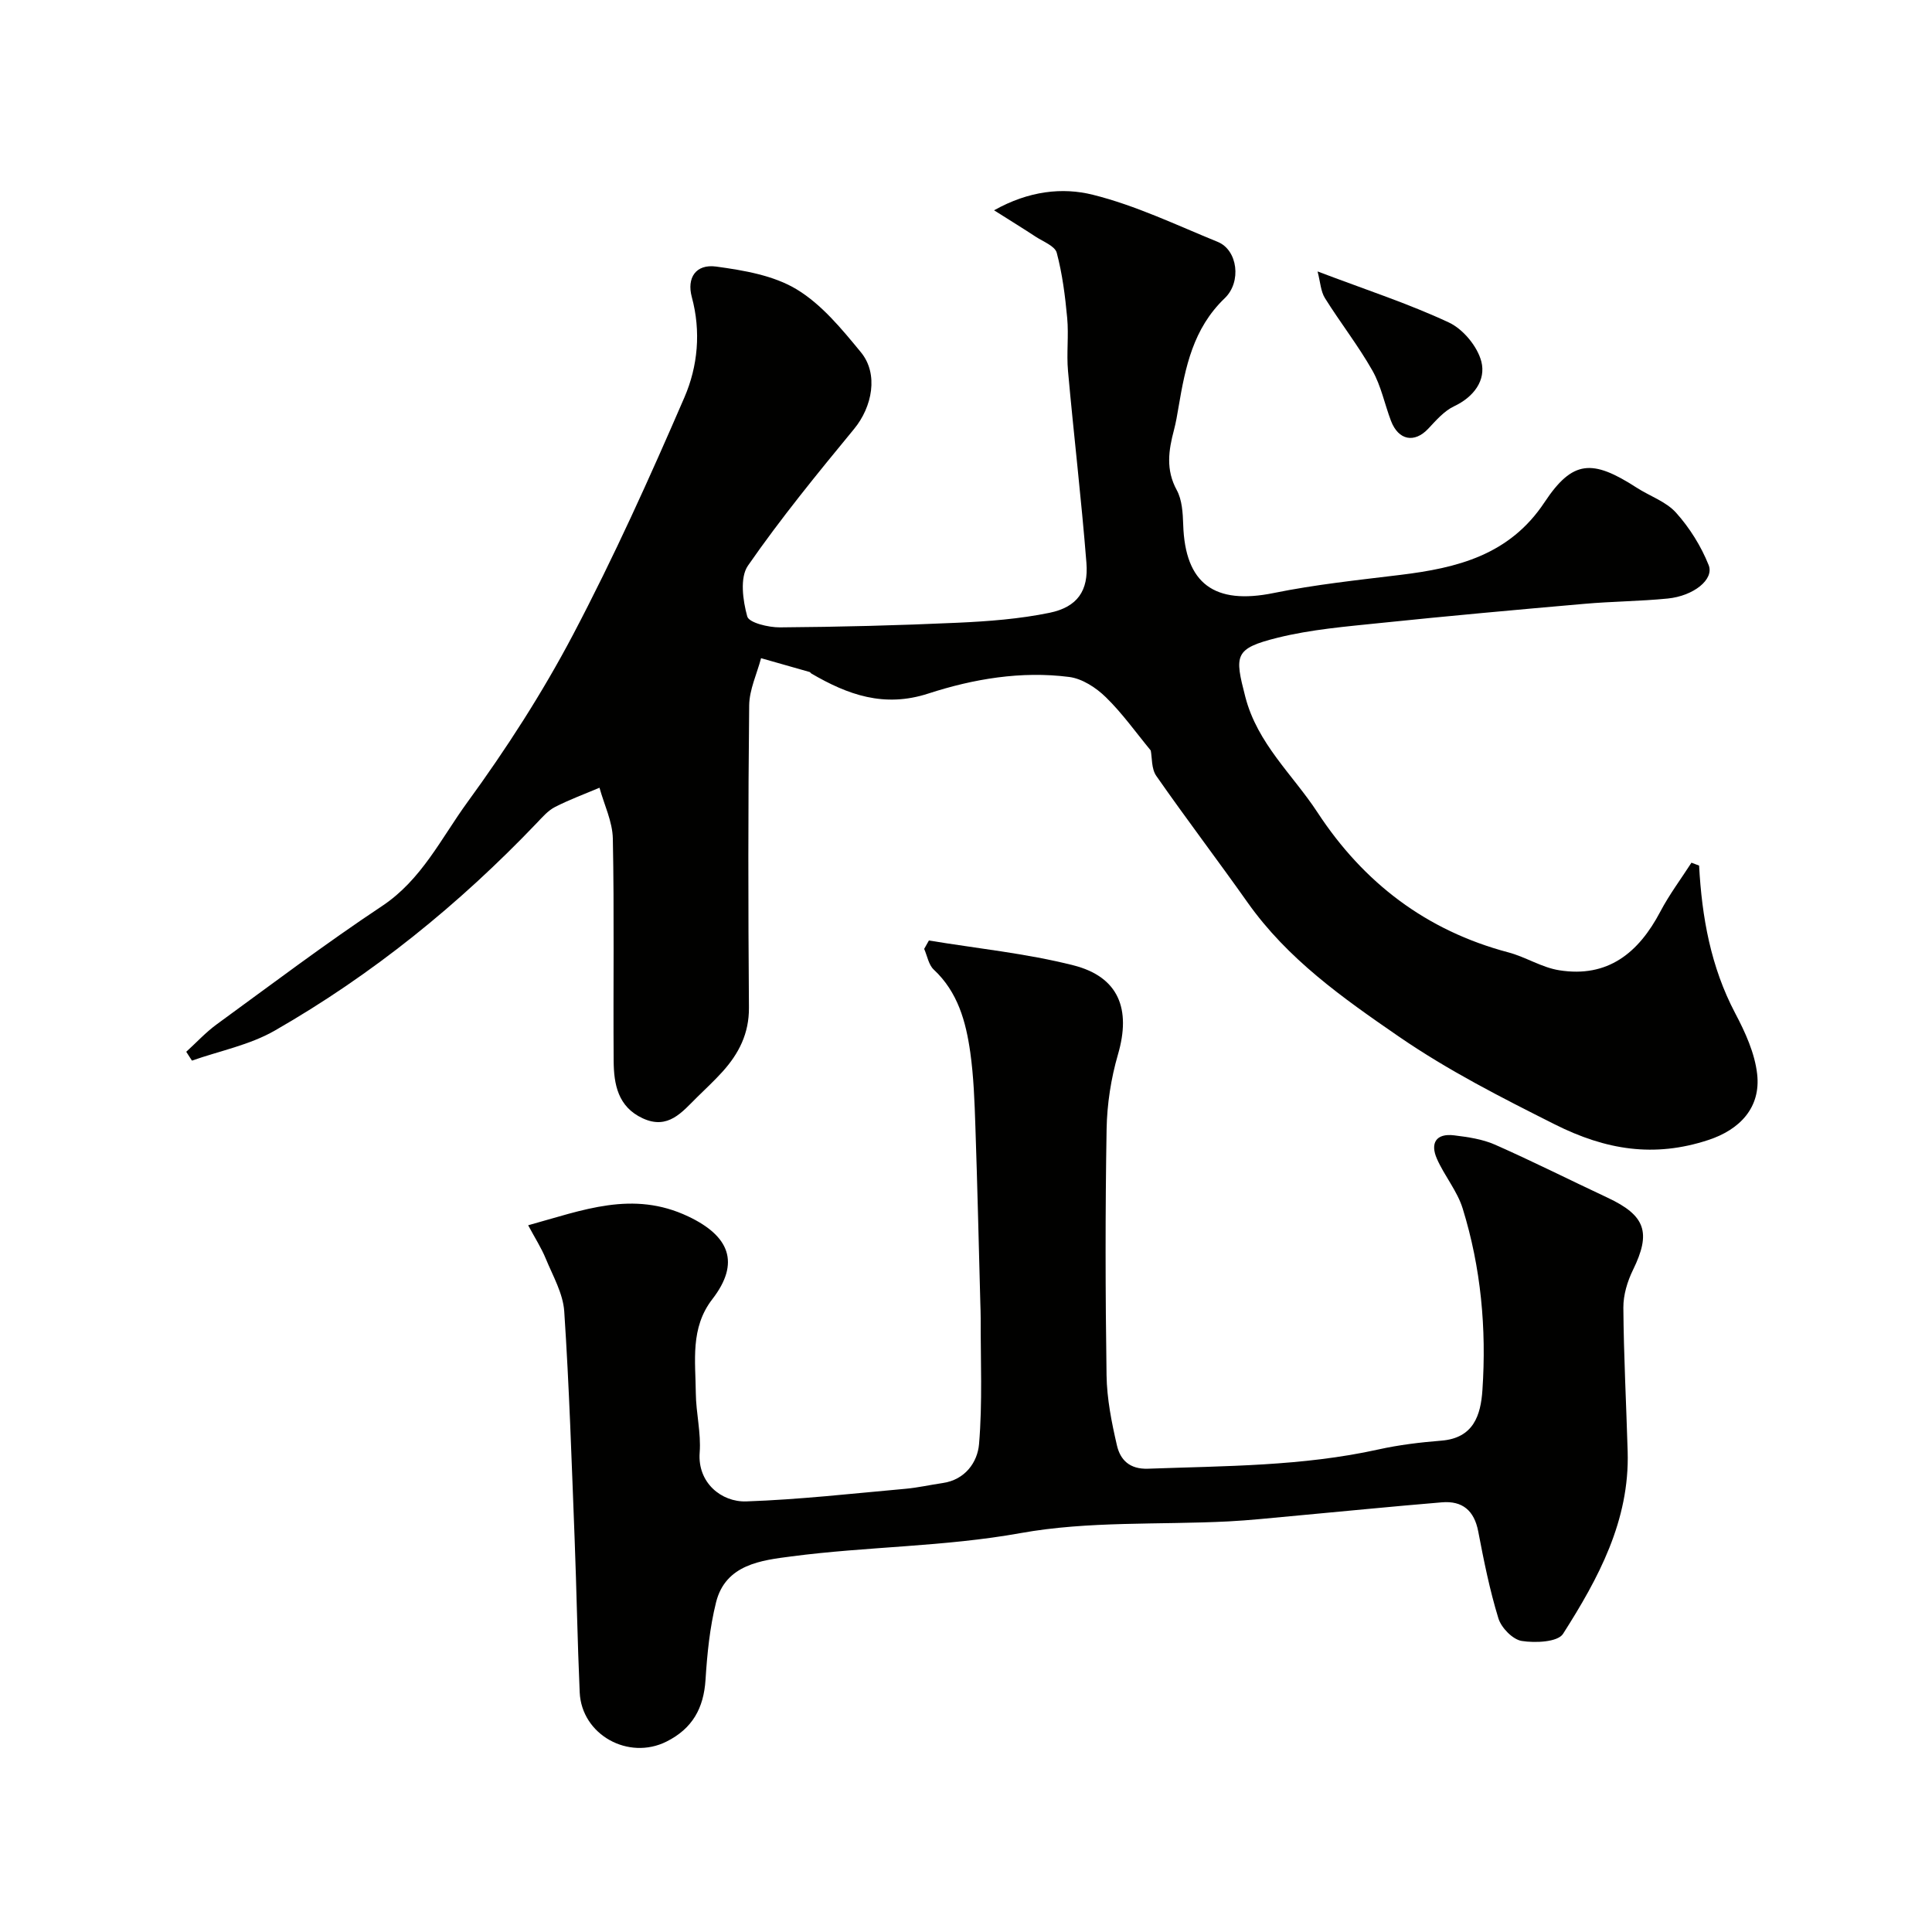
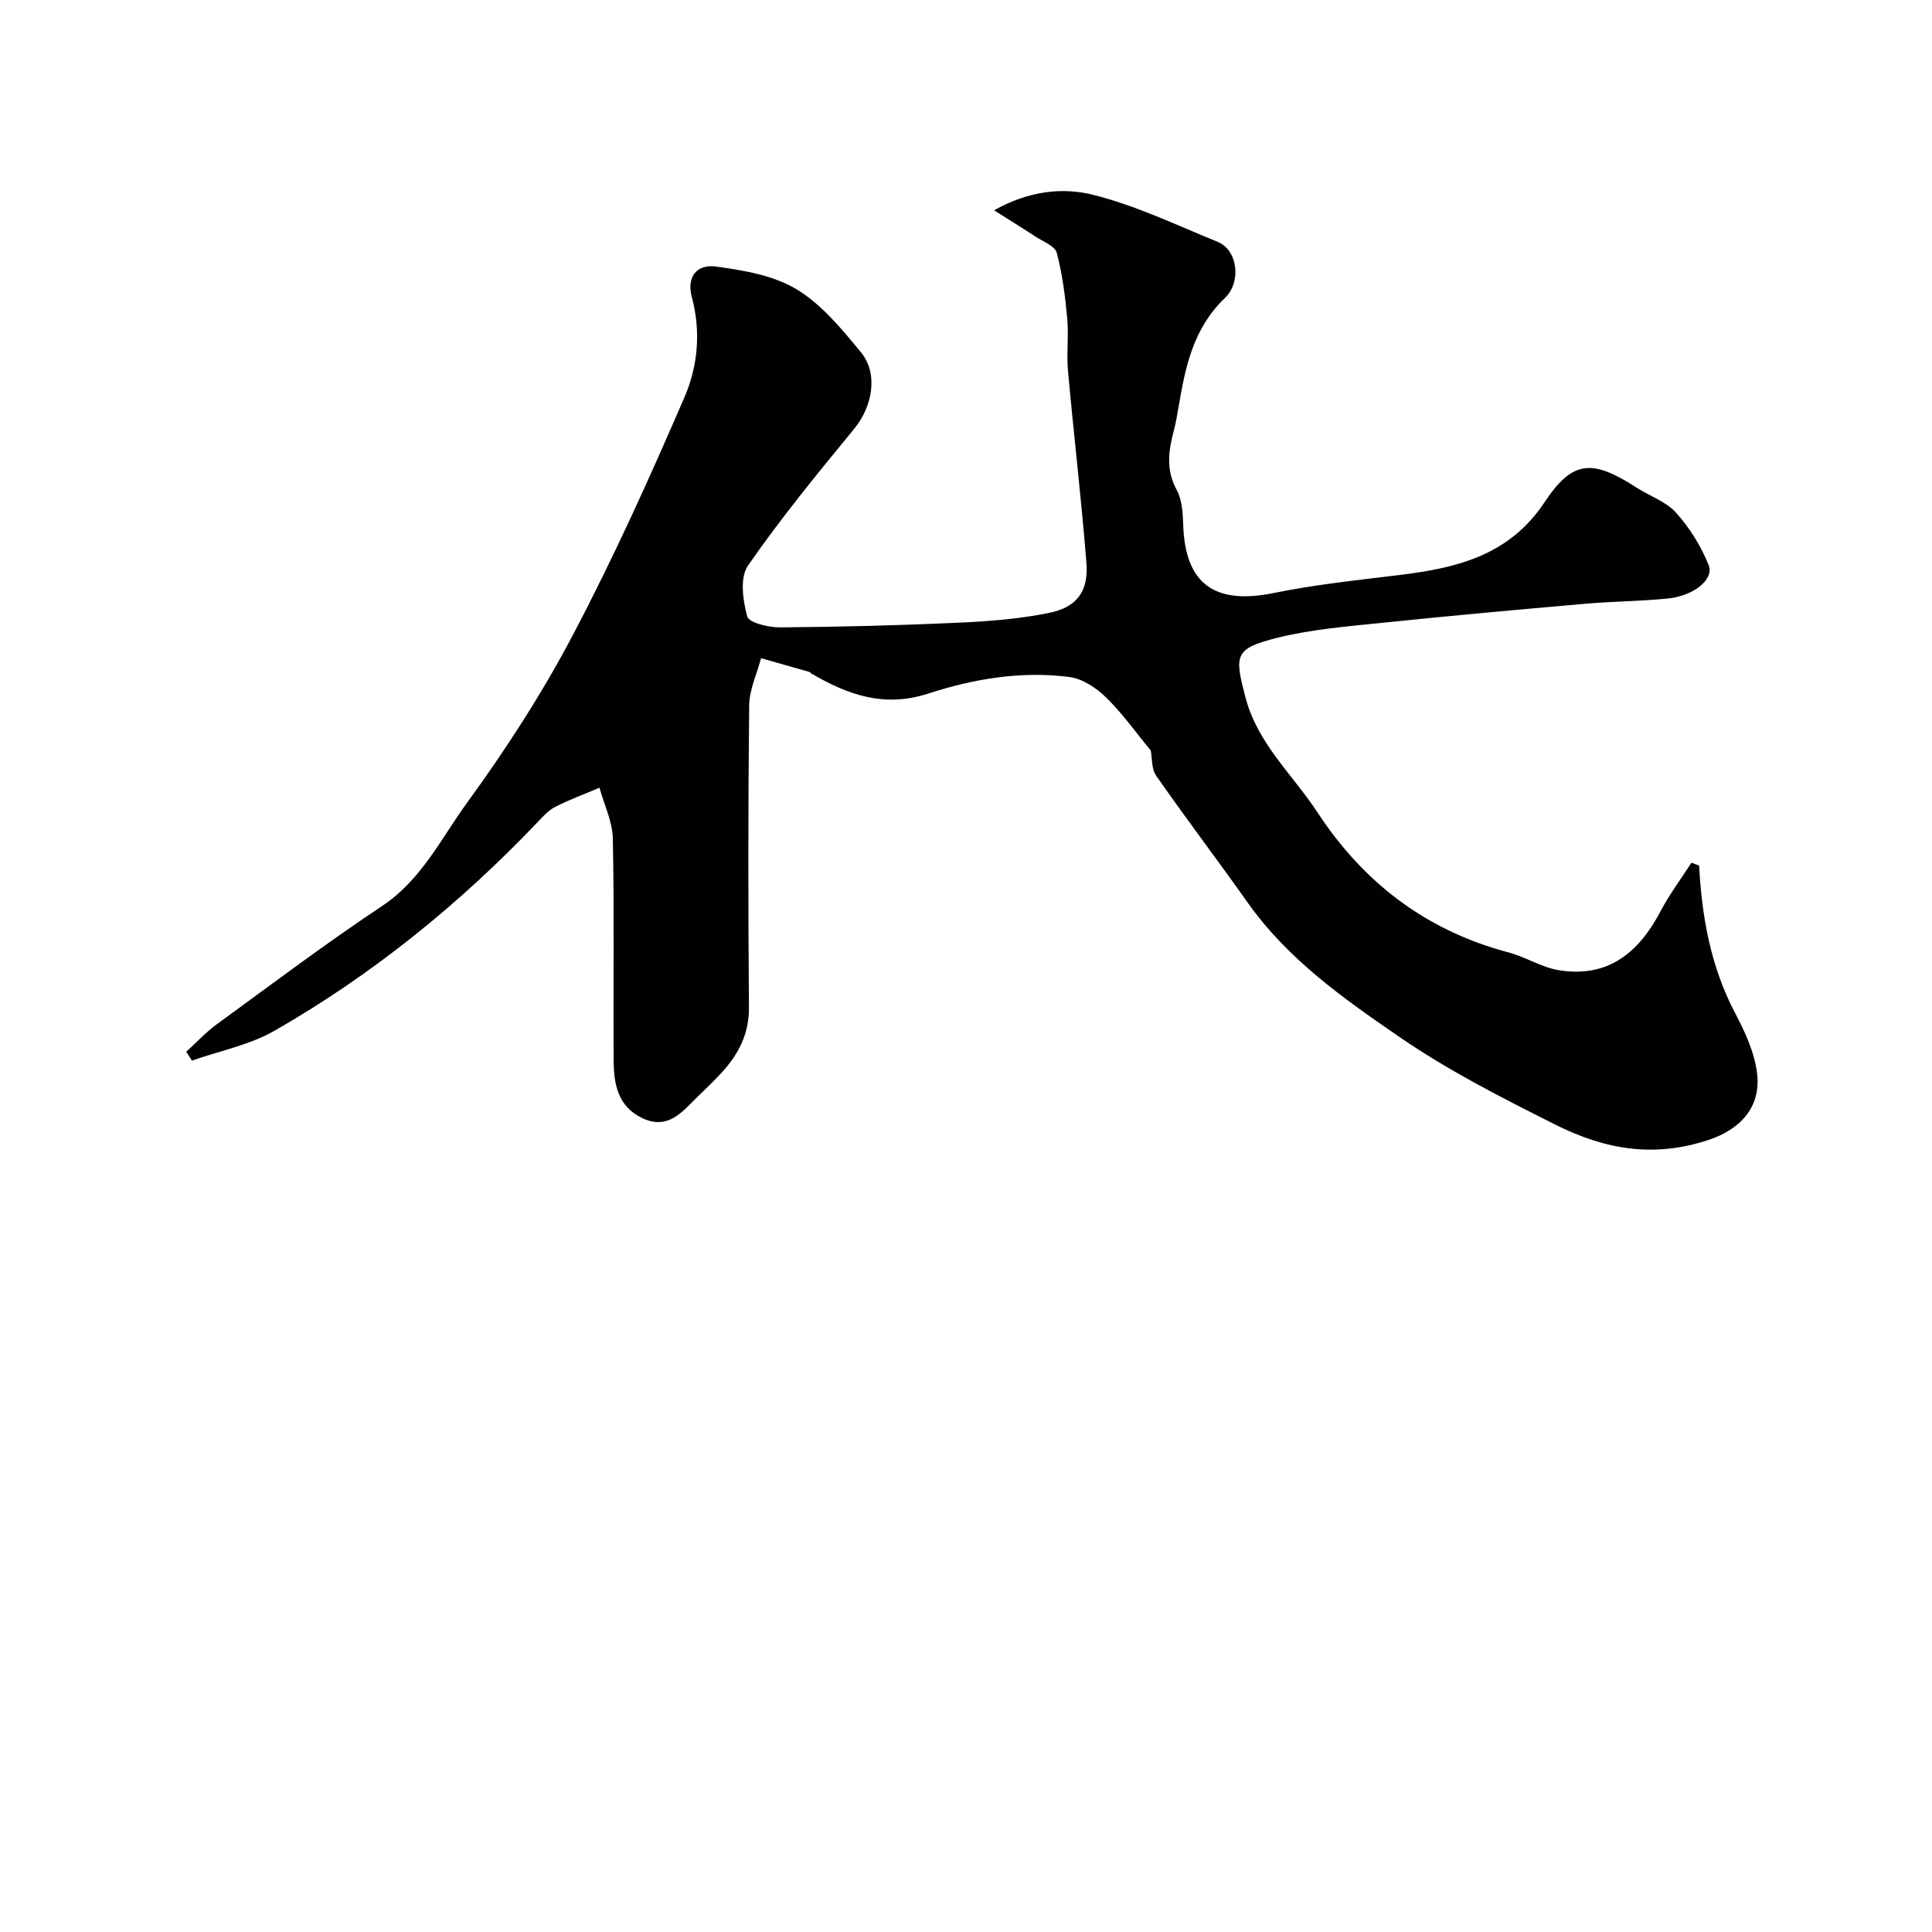
<svg xmlns="http://www.w3.org/2000/svg" enable-background="new 0 0 400 400" viewBox="0 0 400 400">
  <g fill="#010100">
    <path d="m351.78 179.21c.57 10.68 2.42 20.98 7.47 30.56 2.08 3.93 4.06 8.27 4.55 12.6.78 6.92-3.56 11.51-10.12 13.66-11.19 3.68-21.2 2.08-31.8-3.25-11.09-5.58-21.97-11.09-32.28-18.18-11.68-8.04-23.01-16.03-31.3-27.75-6.22-8.8-12.75-17.38-18.91-26.22-1.02-1.47-.85-3.77-1.14-5.25-3.1-3.76-5.89-7.71-9.3-11.03-2.01-1.97-4.88-3.84-7.57-4.19-9.94-1.28-19.82.39-29.18 3.43-9.15 2.98-16.67.26-24.21-4.14-.14-.08-.23-.28-.37-.32-3.35-.96-6.7-1.91-10.05-2.86-.86 3.25-2.42 6.5-2.46 9.76-.23 20.86-.21 41.73-.05 62.59.04 5.34-2.08 9.5-5.46 13.25-1.67 1.85-3.51 3.56-5.29 5.31-3.11 3.07-5.99 6.78-11.23 4.36-5.16-2.38-6-7.07-6.03-11.93-.11-15.33.14-30.66-.17-45.99-.07-3.53-1.8-7.02-2.76-10.53-3.09 1.31-6.25 2.47-9.23 4-1.42.73-2.58 2.07-3.71 3.26-16.1 16.87-34.08 31.44-54.3 43.03-5.19 2.98-11.4 4.19-17.14 6.21-.39-.61-.78-1.22-1.18-1.83 2.1-1.91 4.04-4.03 6.32-5.69 11.34-8.27 22.55-16.73 34.23-24.49 8.2-5.45 12.25-14.07 17.67-21.5 8.04-11.03 15.52-22.63 21.88-34.71 8.42-15.99 15.87-32.52 23.05-49.12 2.77-6.41 3.45-13.63 1.52-20.75-1.07-3.97.82-6.88 5.05-6.31 5.71.78 11.88 1.82 16.67 4.72 5.18 3.13 9.35 8.23 13.29 13.02 3.7 4.5 2.35 11.31-1.41 15.88-7.6 9.23-15.18 18.5-21.98 28.31-1.7 2.46-1.06 7.19-.14 10.51.36 1.31 4.41 2.28 6.77 2.26 12.27-.09 24.54-.4 36.8-.96 6.37-.29 12.81-.78 19.03-2.06 5.74-1.19 8.09-4.55 7.62-10.37-1.05-13.25-2.62-26.45-3.81-39.68-.33-3.64.17-7.35-.17-10.99-.42-4.54-1-9.11-2.16-13.49-.37-1.4-2.8-2.31-4.36-3.33-2.61-1.72-5.27-3.35-8.62-5.47 7.22-4.05 14.19-4.78 20.44-3.22 8.89 2.21 17.33 6.28 25.87 9.76 4.14 1.69 4.97 8.29 1.45 11.66-6.55 6.27-8.16 14.26-9.56 22.51-.27 1.6-.54 3.21-.95 4.77-1.12 4.21-1.73 8.23.57 12.44 1.11 2.03 1.26 4.74 1.34 7.16.38 12.26 6.48 16.65 18.72 14.16 8.63-1.76 17.45-2.68 26.21-3.75 11.79-1.44 22.62-4.08 29.89-15.06 5.81-8.76 9.89-8.92 19.02-3.03 2.73 1.77 6.12 2.89 8.2 5.21 2.82 3.14 5.19 6.94 6.75 10.85 1.18 2.96-3.13 6.39-8.48 6.92-5.74.57-11.53.59-17.27 1.1-14.07 1.23-28.14 2.5-42.18 3.96-7.14.74-14.37 1.33-21.3 3.05-9.04 2.25-8.93 3.61-6.7 12.25 2.51 9.71 9.81 16.08 14.95 23.93 9.53 14.55 22.52 24.47 39.51 28.97 3.59.95 6.91 3.13 10.52 3.7 10.07 1.61 16.45-3.61 20.93-12.12 1.86-3.54 4.29-6.78 6.46-10.15.52.2 1.05.4 1.58.6z" />
-     <path d="m192.32 194.72c9.97 1.65 20.11 2.66 29.88 5.13 9.45 2.39 11.99 9.08 9.27 18.44-1.45 4.98-2.27 10.3-2.36 15.48-.29 16.99-.26 33.99-.01 50.98.07 4.85 1.05 9.76 2.15 14.51.69 2.99 2.62 4.96 6.44 4.82 15.96-.58 31.95-.5 47.67-3.98 4.28-.95 8.69-1.48 13.06-1.83 6.66-.53 8.15-5.25 8.5-10.47.86-12.74-.3-25.35-4.08-37.57-1.12-3.64-3.78-6.77-5.34-10.31-1.43-3.24-.19-5.32 3.56-4.86 2.86.35 5.84.78 8.44 1.92 7.86 3.47 15.53 7.34 23.31 10.98 7.91 3.7 9.07 7.23 5.28 14.97-1.16 2.37-2.01 5.19-1.99 7.8.07 9.93.6 19.86.89 29.8.42 14.29-6.07 26.27-13.38 37.74-1.09 1.71-5.76 1.92-8.56 1.47-1.86-.3-4.22-2.72-4.82-4.67-1.81-5.88-3.02-11.96-4.18-18.01-.83-4.33-3.28-6.37-7.51-6.02-10.47.87-20.93 1.92-31.4 2.88-4.26.39-8.52.85-12.8 1.07-14.36.73-28.99-.11-43.03 2.42-15.82 2.85-31.73 2.76-47.49 4.83-6.08.8-13.6 1.6-15.57 9.51-1.3 5.21-1.84 10.66-2.18 16.04-.38 5.88-2.71 10.09-8.07 12.78-7.88 3.95-17.58-1.38-17.98-10.19-.47-10.59-.64-21.2-1.05-31.79-.61-15.7-1.11-31.41-2.15-47.09-.25-3.71-2.35-7.33-3.82-10.9-.91-2.22-2.23-4.27-3.65-6.92 11.34-3.12 21.63-7.29 33.14-1.83 8.53 4.04 10.82 9.59 4.99 17.13-4.61 5.97-3.48 12.8-3.42 19.46.04 4.1 1.11 8.24.8 12.29-.48 6.25 4.51 10.3 9.66 10.12 11-.38 21.96-1.63 32.93-2.61 2.59-.23 5.14-.82 7.71-1.19 4.68-.67 7.22-4.33 7.54-8.06.73-8.64.31-17.37.34-26.06 0-1-.04-2-.07-3-.33-12.27-.61-24.53-1.03-36.79-.17-5.11-.35-10.24-1.06-15.29-.9-6.33-2.56-12.45-7.56-17.11-1.06-.99-1.34-2.83-1.98-4.28.35-.59.67-1.17.98-1.74z" />
-     <path d="m272.79 56.2c10.08 3.82 18.87 6.68 27.19 10.57 2.95 1.38 5.92 4.97 6.72 8.1.97 3.82-1.51 7.29-5.62 9.23-2.07.97-3.75 2.92-5.37 4.65-2.85 3.04-6.17 2.44-7.72-1.61-1.32-3.47-2.05-7.26-3.86-10.44-2.94-5.18-6.65-9.91-9.81-14.97-.88-1.4-.95-3.3-1.53-5.53z" />
+     <path d="m272.79 56.2z" />
  </g>
</svg>